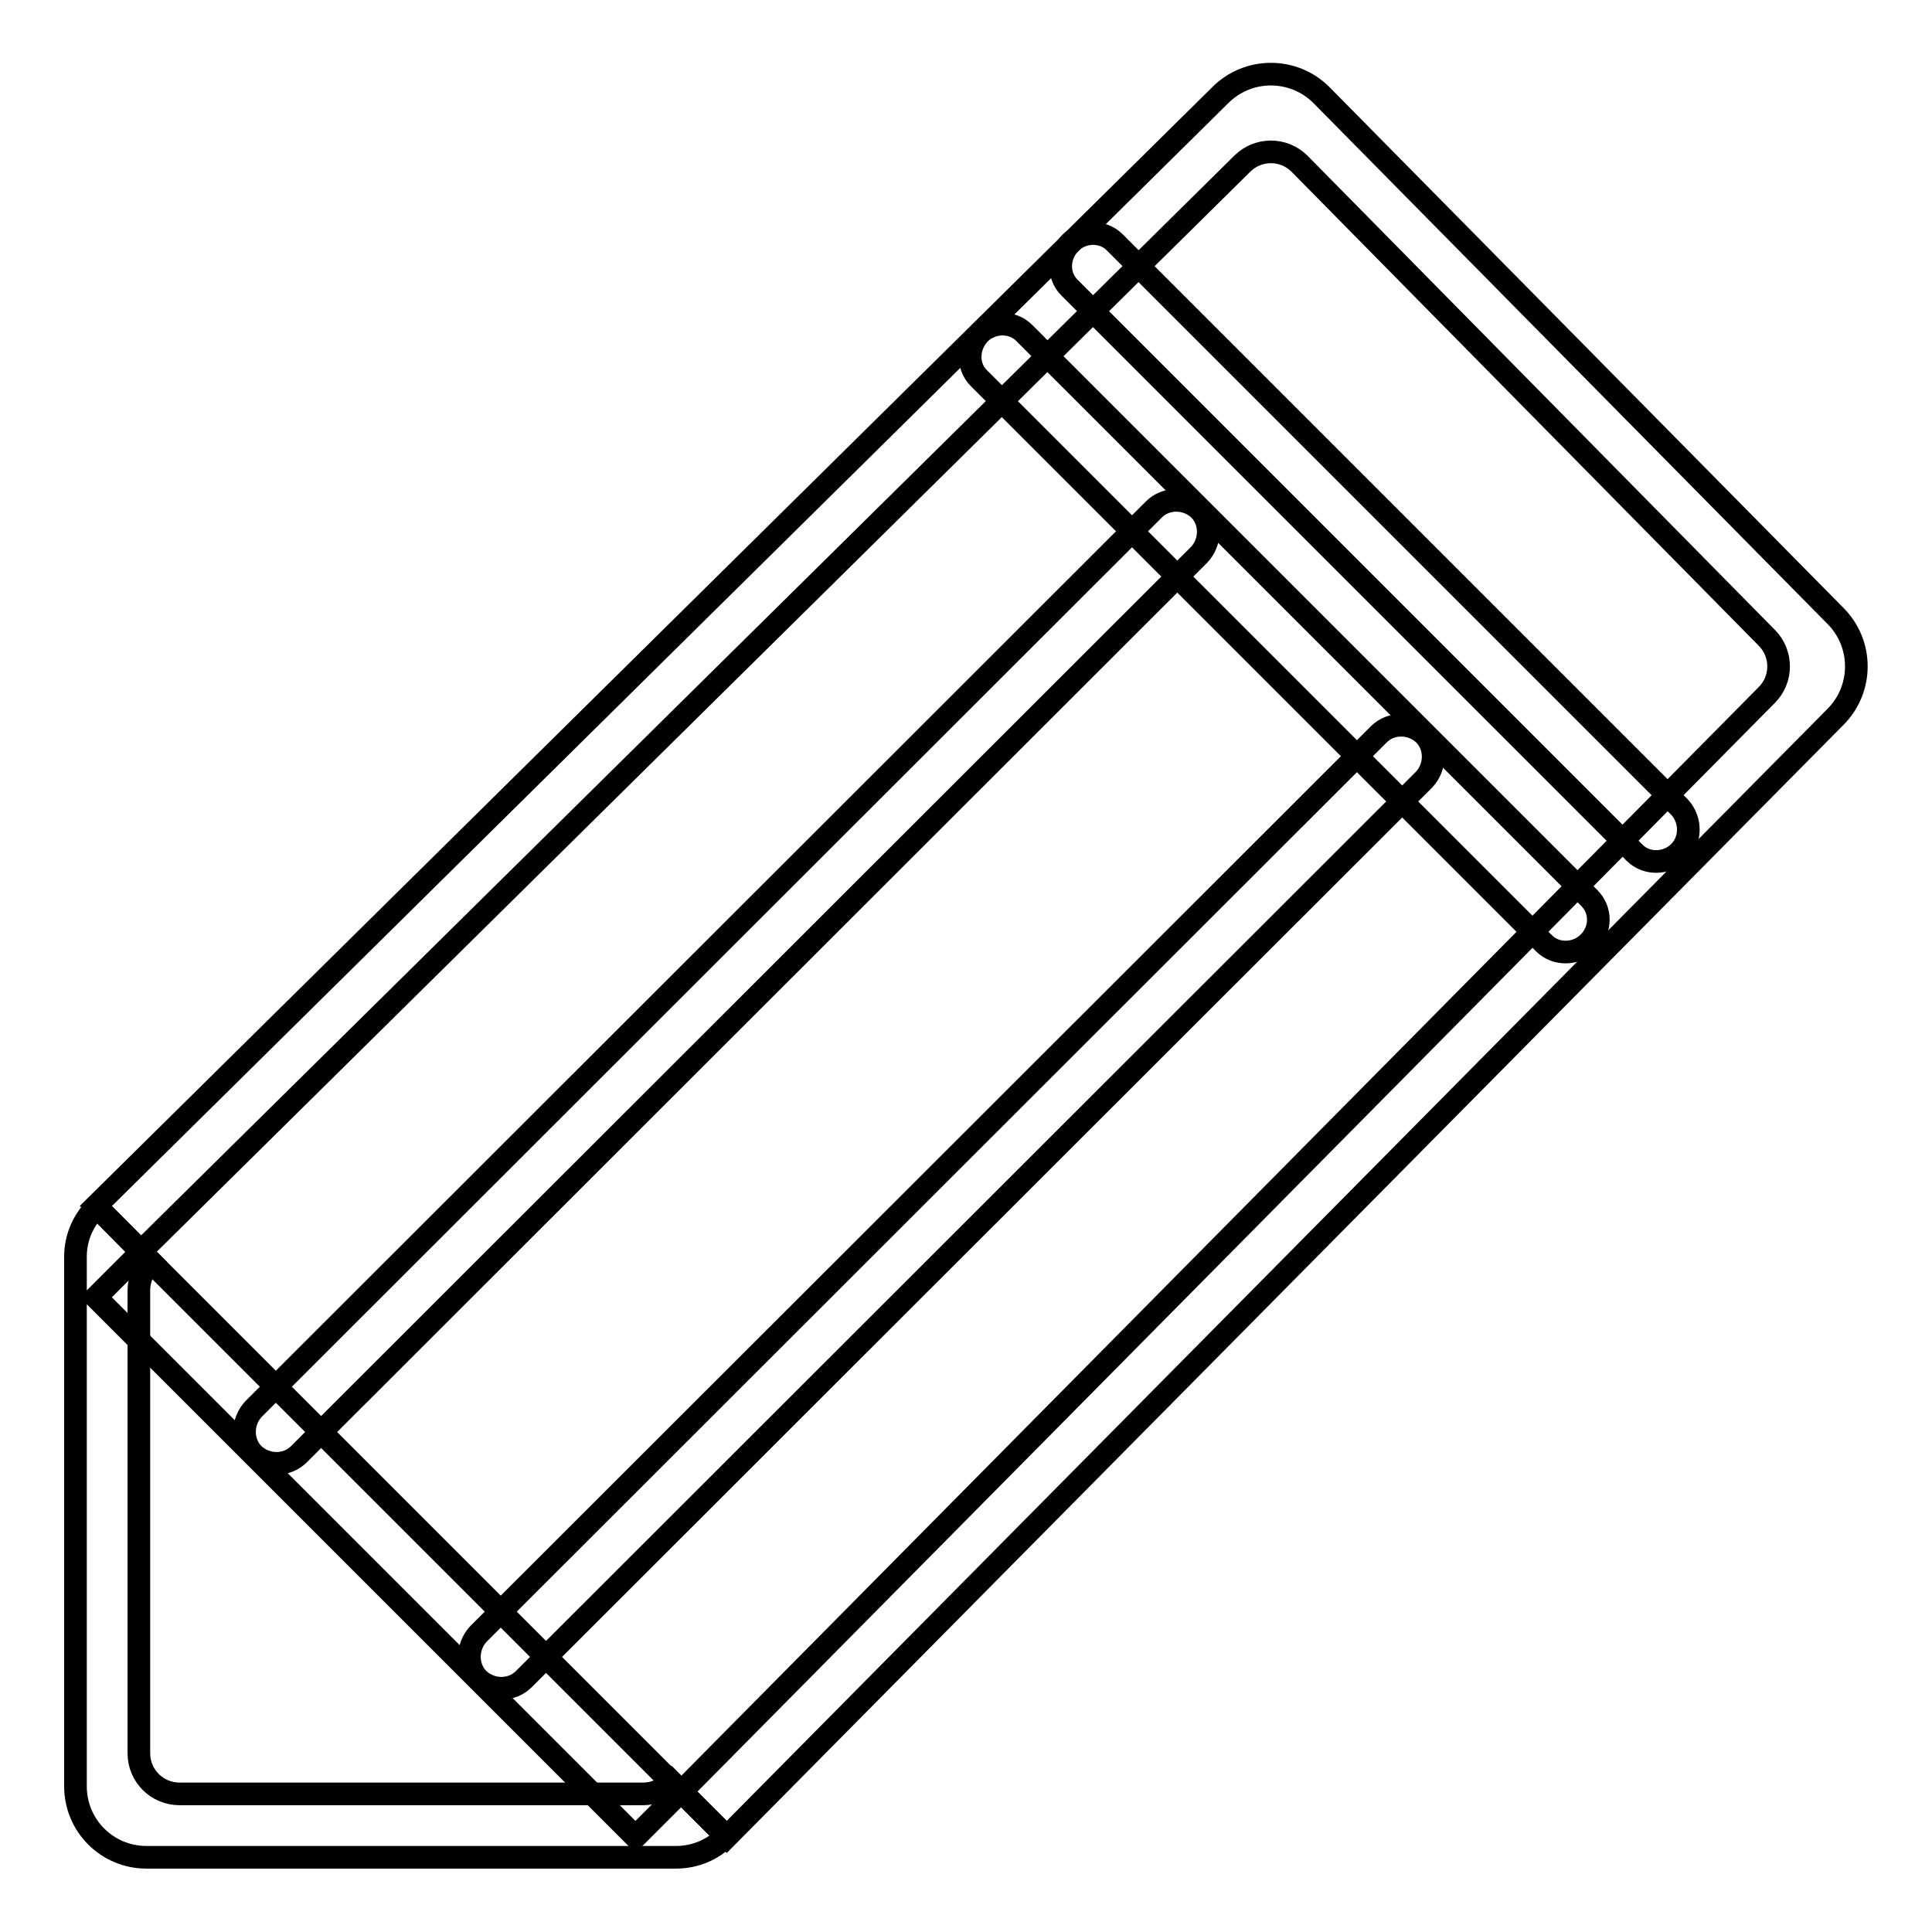
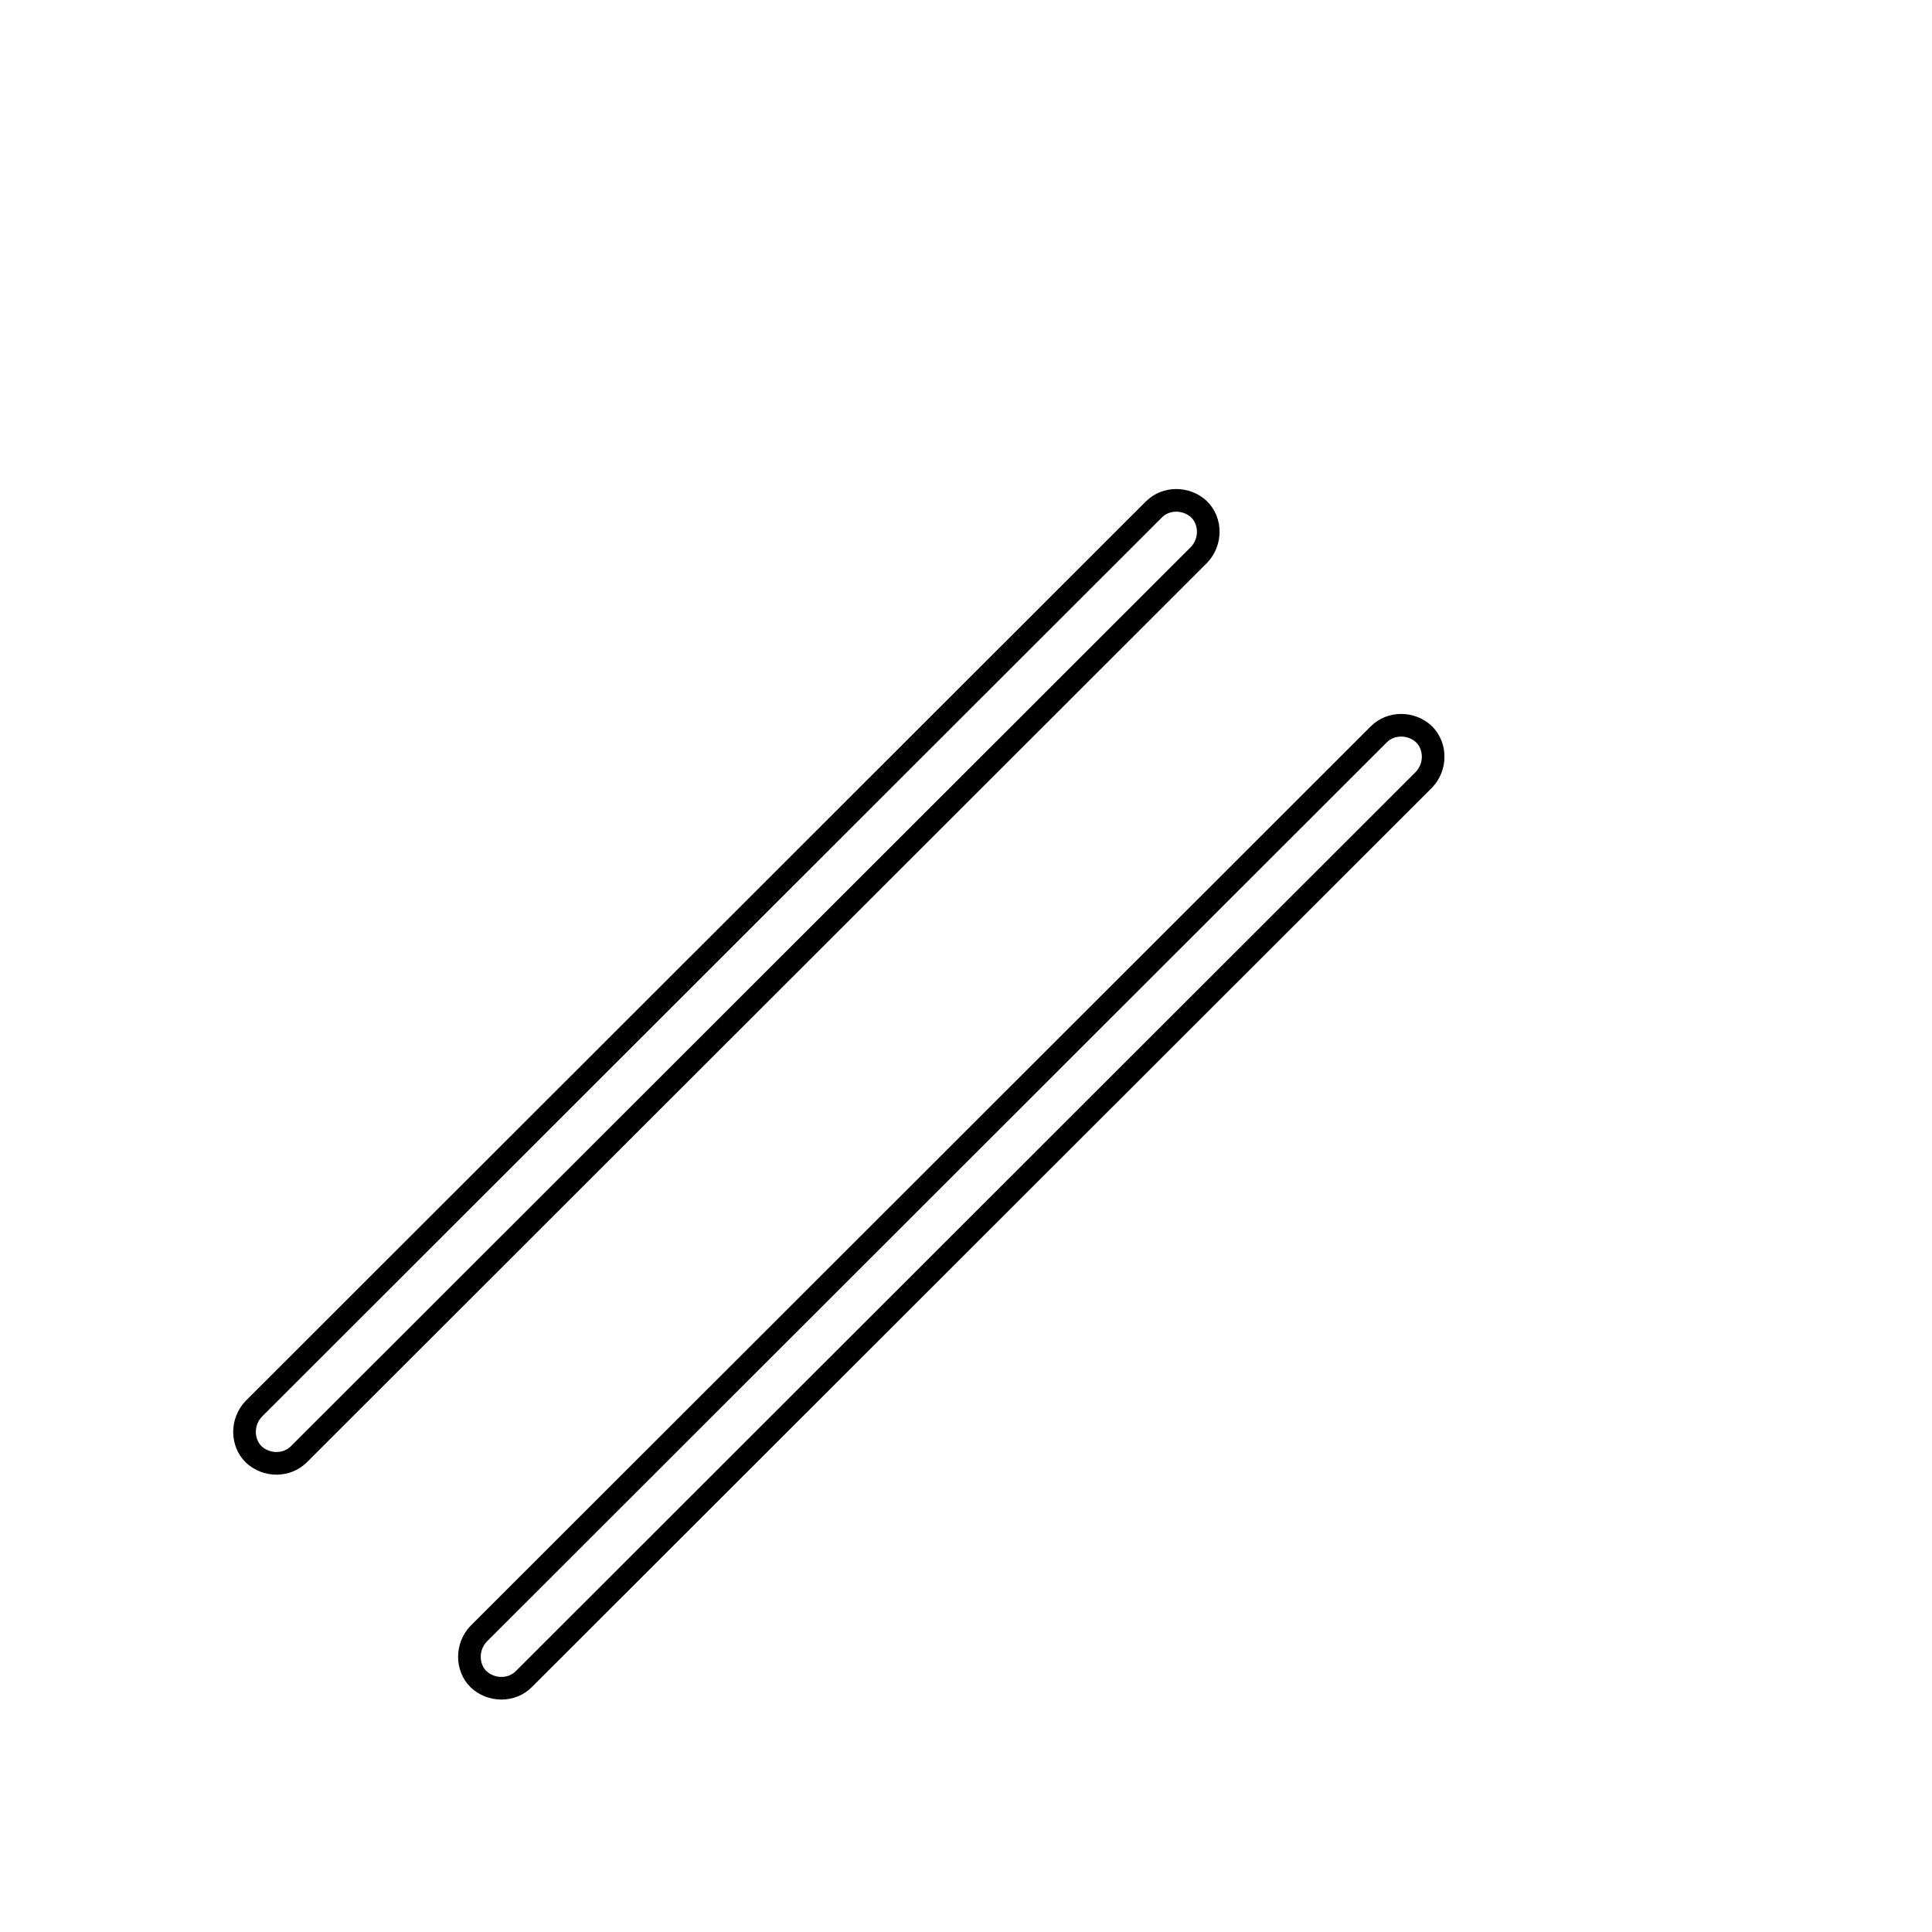
<svg xmlns="http://www.w3.org/2000/svg" version="1.1" x="0px" y="0px" viewBox="0 0 256 256" enable-background="new 0 0 256 256" xml:space="preserve">
  <g>
    <g>
-       <path stroke-width="3" fill-opacity="0" stroke="#000000" d="M164.6,21.7c2.1-2.1,5.5-2.1,7.6,0l61.9,62.8c2.1,2.1,2.1,5.5,0,7.6L90.3,237.4l6,6L243.2,95c3.7-3.7,3.7-9.7,0-13.4l-68.1-69c-3.7-3.7-9.7-3.7-13.4,0l-149,147.2l6,6L164.6,21.7z" />
-       <path stroke-width="3" fill-opacity="0" stroke="#000000" d="M12.8,159.9c-1.7,1.7-2.8,4-2.8,6.6v70.2c0,5.2,4.2,9.4,9.4,9.4h70.2c2.6,0,5-1.1,6.6-2.8l-7.2-7.2c-1,1-2.3,1.6-3.8,1.6H23.8c-3,0-5.4-2.4-5.4-5.4V171c0-1.5,0.6-2.8,1.6-3.8L12.8,159.9L12.8,159.9z" />
-       <path stroke-width="3" fill-opacity="0" stroke="#000000" d="M18.7,165.9l71.5,71.5l-6,6l-71.5-71.5L18.7,165.9z" />
-       <path stroke-width="3" fill-opacity="0" stroke="#000000" d="M222.5,112.9c-1.6,1.6-4.3,1.7-5.9,0.1l-74.9-74.9c-1.6-1.6-1.5-4.2,0.1-5.9l0,0c1.6-1.6,4.3-1.7,5.9-0.1l74.9,74.9C224.1,108.7,224.1,111.3,222.5,112.9L222.5,112.9z" />
-       <path stroke-width="3" fill-opacity="0" stroke="#000000" d="M210.5,124.9c-1.6,1.6-4.3,1.7-5.9,0.1l-74.9-74.9c-1.6-1.6-1.5-4.2,0.1-5.9l0,0c1.6-1.6,4.3-1.7,5.9-0.1l74.9,74.9C212.2,120.6,212.2,123.2,210.5,124.9L210.5,124.9z" />
      <path stroke-width="3" fill-opacity="0" stroke="#000000" d="M39.6,192.7c-1.6,1.6-4.3,1.6-6,0l0,0c-1.6-1.6-1.6-4.3,0-6L152.9,67.5c1.6-1.6,4.3-1.6,6,0l0,0c1.6,1.6,1.6,4.3,0,6L39.6,192.7z" />
      <path stroke-width="3" fill-opacity="0" stroke="#000000" d="M69.4,222.5c-1.6,1.6-4.3,1.6-6,0l0,0c-1.6-1.6-1.6-4.3,0-6L182.7,97.3c1.6-1.6,4.3-1.6,6,0l0,0c1.6,1.6,1.6,4.3,0,6L69.4,222.5z" />
    </g>
  </g>
</svg>